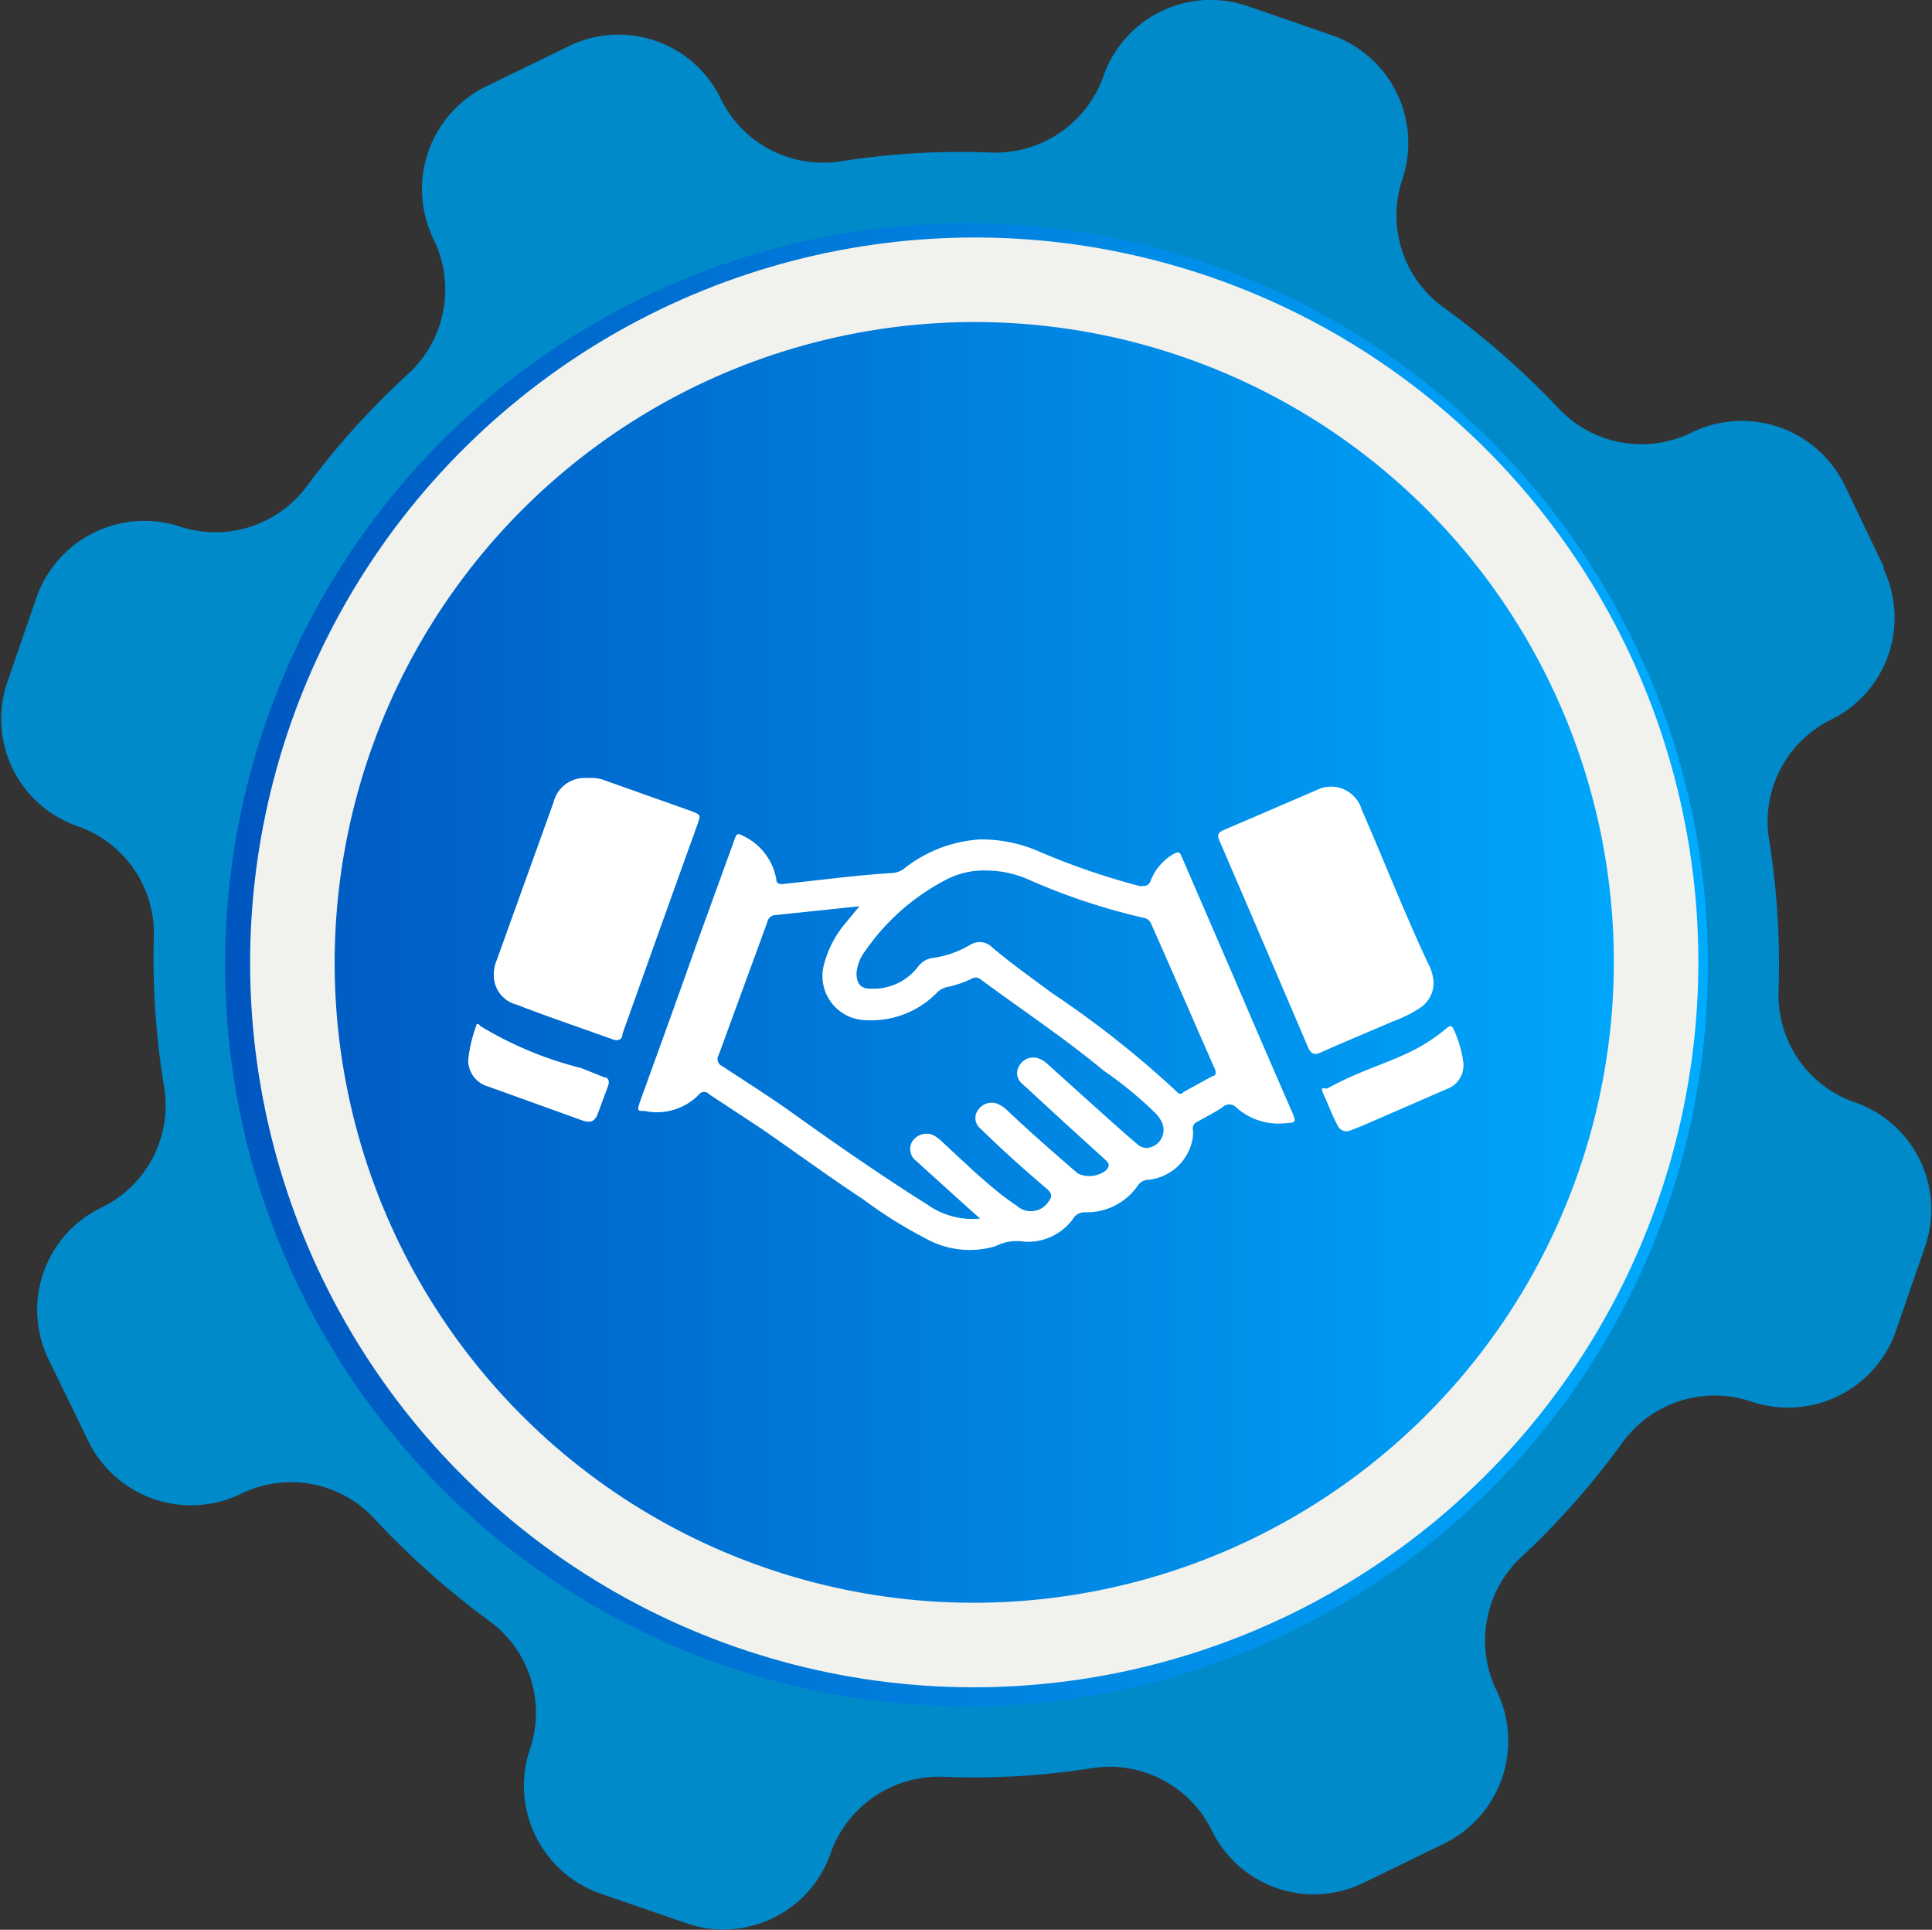
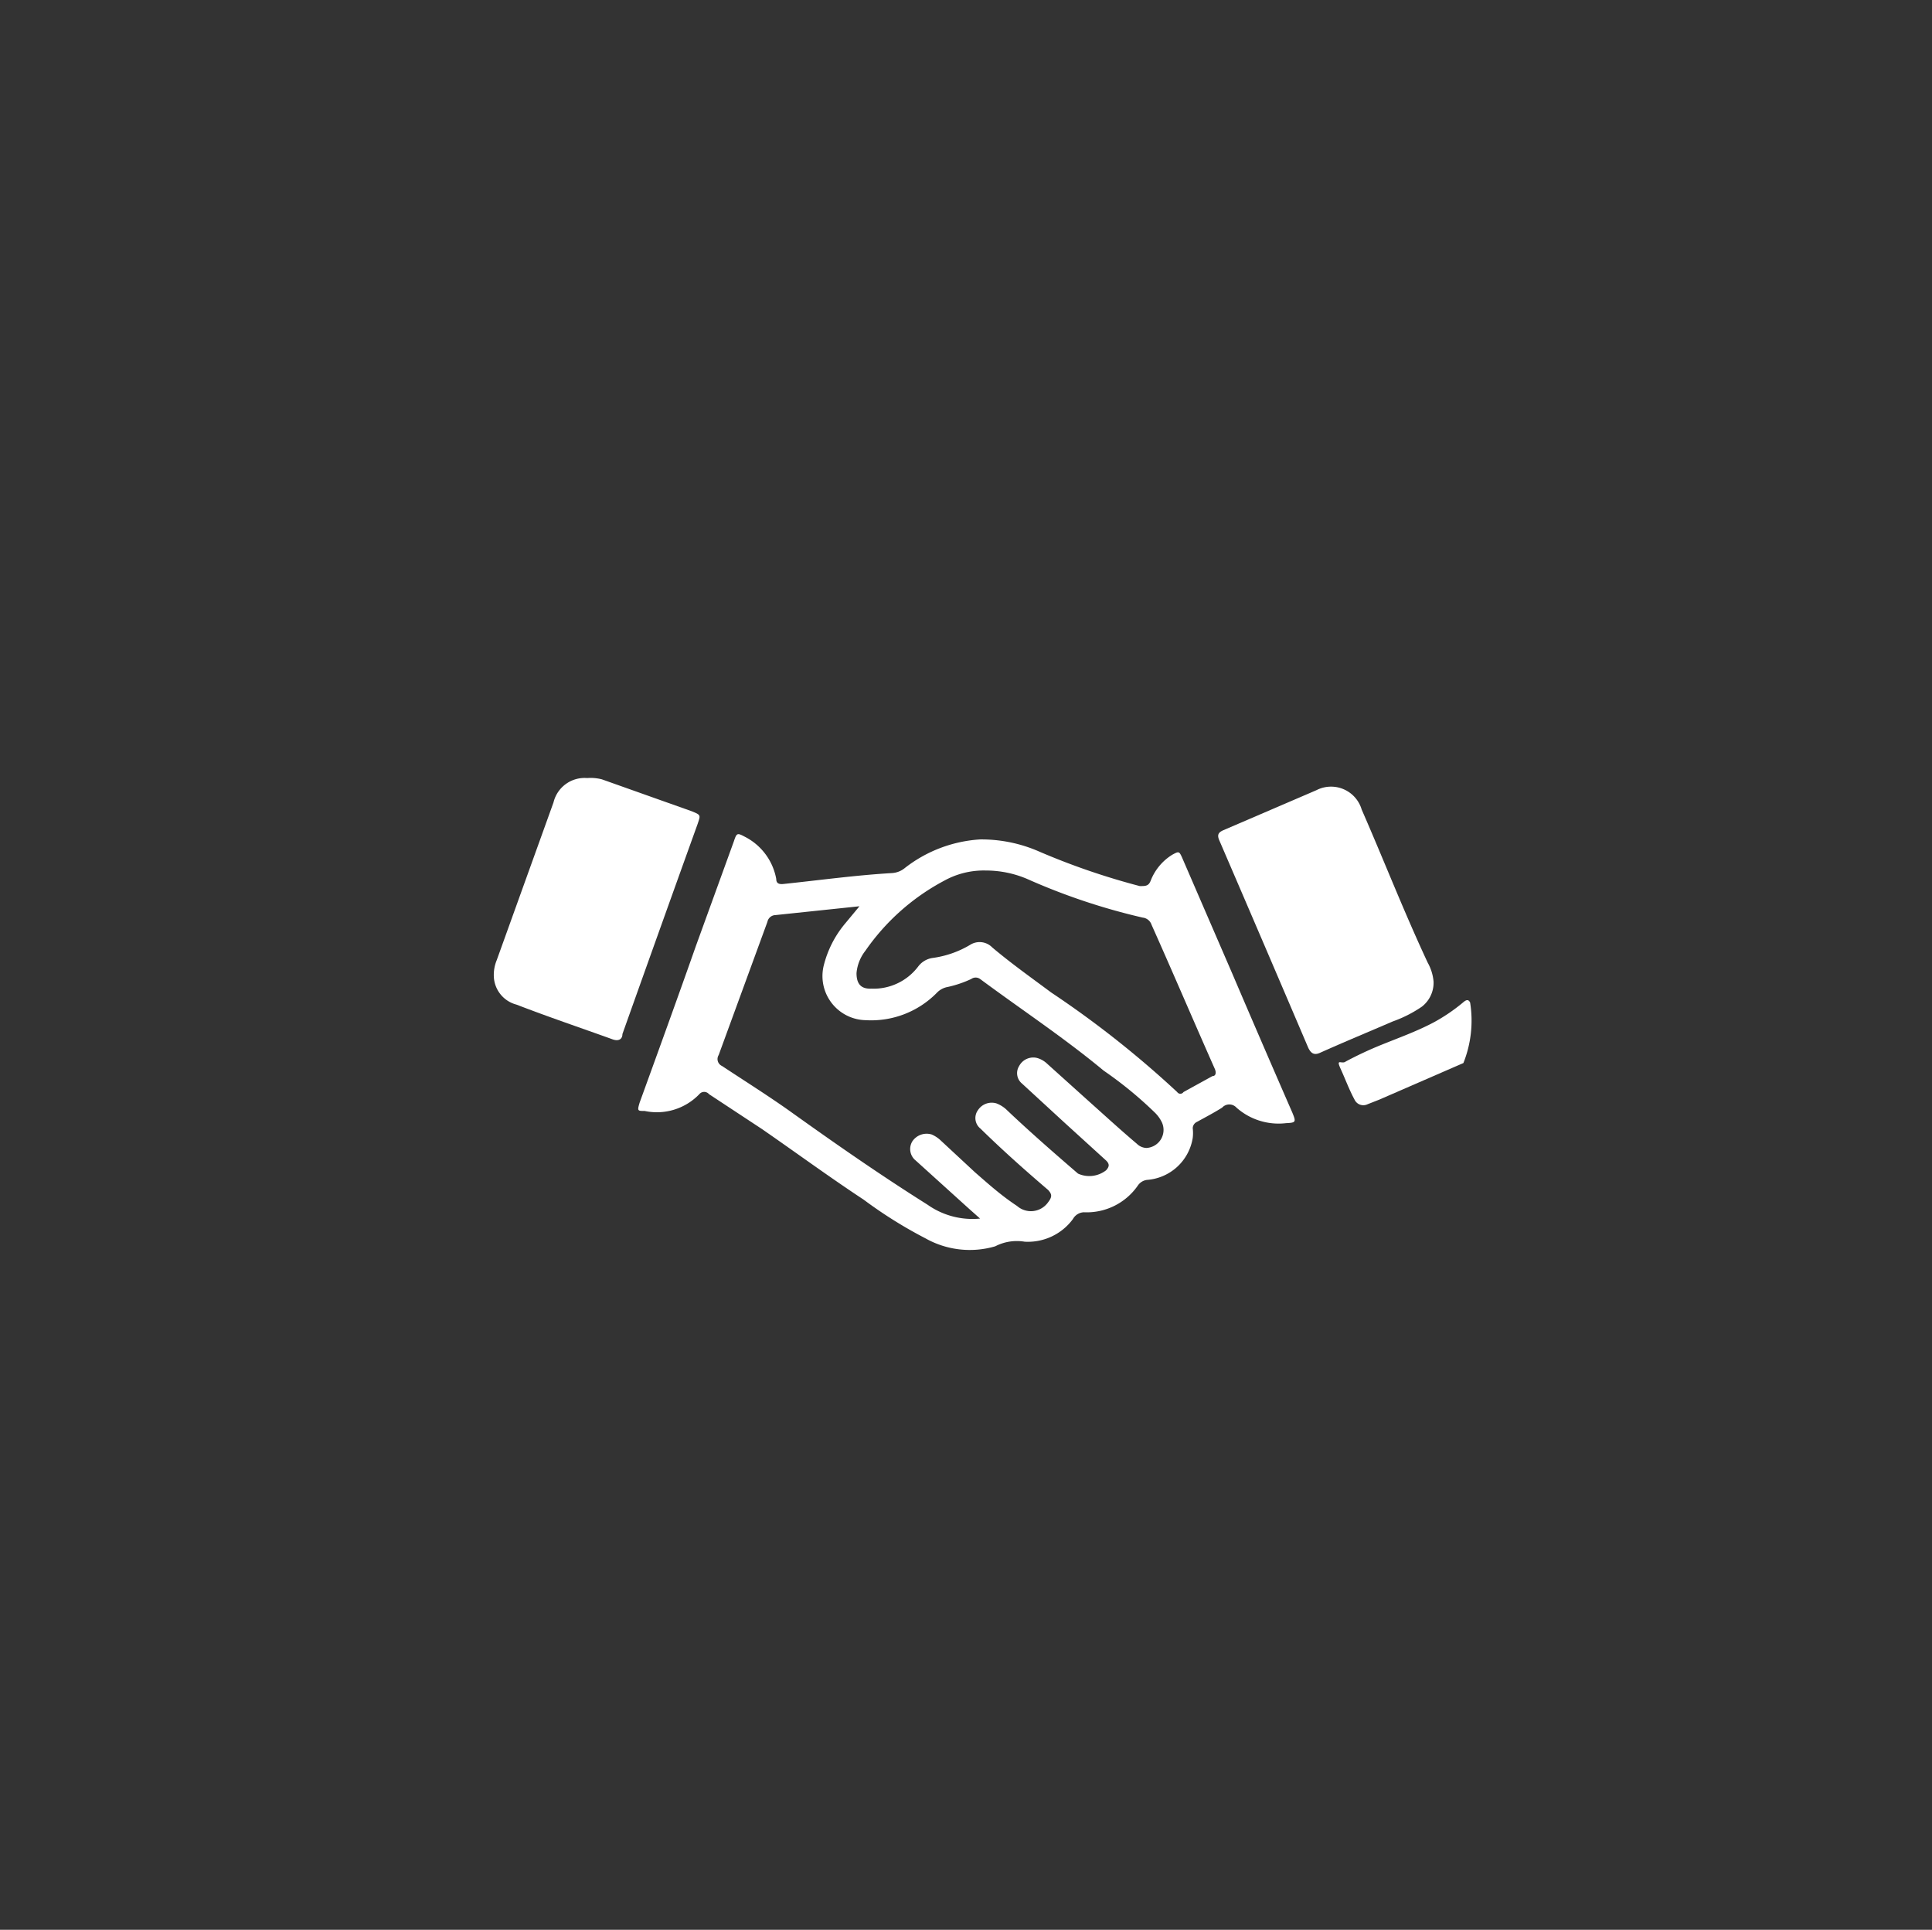
<svg xmlns="http://www.w3.org/2000/svg" id="Layer_1" data-name="Layer 1" viewBox="0 0 45.97 45.91">
  <rect x="0" y="0" width="45.97" height="45.91" fill="#333333" stroke="none" />
  <defs>
    <style>.cls-1{fill:#008aca;}.cls-2{fill:url(#linear-gradient);}.cls-3{fill:none;stroke:#f1f1ed;stroke-miterlimit:10;stroke-width:2px;}.cls-4{fill:#fff;}</style>
    <linearGradient id="linear-gradient" x1="12.36" y1="24" x2="47.65" y2="24" gradientTransform="matrix(1, 0, 0, -1, -5.33, 48.41)" gradientUnits="userSpaceOnUse">
      <stop offset="0" stop-color="#0056bf" />
      <stop offset="1" stop-color="#00acff" />
    </linearGradient>
  </defs>
-   <path class="cls-1" d="M46.5,14.94,45.57,13a2.72,2.72,0,0,0-3.64-1.25h0a2.7,2.7,0,0,1-3.15-.56,19.47,19.47,0,0,0-2.73-2.4,2.7,2.7,0,0,1-1-3.07h0A2.72,2.72,0,0,0,33.38,2.3h0l-2-.69a2.7,2.7,0,0,0-3.44,1.65v0h0a2.73,2.73,0,0,1-2.65,1.83,18.29,18.29,0,0,0-3.62.21,2.71,2.71,0,0,1-2.84-1.49h0a2.7,2.7,0,0,0-3.62-1.25h0l-1.91.93A2.72,2.72,0,0,0,12,7.16h0a2.72,2.72,0,0,1-.57,3.16A18.84,18.84,0,0,0,9,13,2.71,2.71,0,0,1,6,14H6a2.72,2.72,0,0,0-3.45,1.67h0l-.69,2a2.7,2.7,0,0,0,1.65,3.44h0a2.7,2.7,0,0,1,1.83,2.65,18.8,18.8,0,0,0,.25,3.59,2.7,2.7,0,0,1-1.5,2.84h0a2.7,2.7,0,0,0-1.25,3.62h0l.93,1.91A2.72,2.72,0,0,0,7.41,37h0a2.7,2.7,0,0,1,3.15.56A19.47,19.47,0,0,0,13.29,40a2.7,2.7,0,0,1,1,3.07h0A2.72,2.72,0,0,0,16,46.52h0l2,.69a2.7,2.7,0,0,0,3.44-1.65v0h0a2.73,2.73,0,0,1,2.65-1.83,18.09,18.09,0,0,0,3.6-.21A2.71,2.71,0,0,1,30.51,45h0a2.7,2.7,0,0,0,3.62,1.25h0l1.91-.93a2.72,2.72,0,0,0,1.25-3.64h0a2.72,2.72,0,0,1,.57-3.16,18.84,18.84,0,0,0,2.41-2.72,2.71,2.71,0,0,1,3.07-1h0a2.72,2.72,0,0,0,3.45-1.67h0l.69-2a2.7,2.7,0,0,0-1.65-3.44h0A2.7,2.7,0,0,1,44,25a18.78,18.78,0,0,0-.23-3.59,2.7,2.7,0,0,1,1.5-2.84h0A2.7,2.7,0,0,0,46.5,15Z" transform="translate(-1.68 -1.46)" />
-   <path class="cls-2" d="M17.77,8.18a17.64,17.64,0,1,0,23.14,9.33,18,18,0,0,0-.81-1.65A17.63,17.63,0,0,0,17.77,8.18Z" transform="translate(-1.68 -1.46)" />
-   <ellipse class="cls-3" cx="24.67" cy="24.4" rx="16.15" ry="16.13" transform="matrix(0.33, -0.95, 0.95, 0.33, -8.14, 38.28)" />
  <path class="cls-4" d="M26.06,31a1.12,1.12,0,0,0-.7.11,2.15,2.15,0,0,1-1.66-.19A10.64,10.64,0,0,1,22.23,30c-.82-.54-1.61-1.12-2.42-1.68l-1.26-.83a.15.15,0,0,0-.23,0,1.4,1.4,0,0,1-1.3.4c-.17,0-.18,0-.12-.2.45-1.24.9-2.48,1.34-3.73l.9-2.48c.07-.21.08-.21.27-.11a1.41,1.41,0,0,1,.74,1c0,.11.07.13.17.12.86-.09,1.73-.21,2.59-.26a.53.53,0,0,0,.3-.12A3.23,3.23,0,0,1,25,21.43a3.42,3.42,0,0,1,1.41.29,16.85,16.85,0,0,0,2.39.82c.14,0,.21,0,.26-.13a1.26,1.26,0,0,1,.52-.62c.15-.08.16-.08.23.08L31,24.62c.47,1.1.95,2.21,1.43,3.31.09.22.09.24-.15.25a1.51,1.51,0,0,1-1.18-.37.23.23,0,0,0-.34,0c-.19.12-.4.23-.6.34a.17.17,0,0,0-.1.15,1,1,0,0,1,0,.23,1.19,1.19,0,0,1-1.09,1,.31.31,0,0,0-.22.14,1.48,1.48,0,0,1-1.28.63.31.31,0,0,0-.26.16A1.33,1.33,0,0,1,26.06,31ZM25,30.45l-.27-.24-1.26-1.14a.35.35,0,0,1-.08-.46.41.41,0,0,1,.46-.16.76.76,0,0,1,.19.12l.84.78c.31.27.62.55,1,.8a.5.5,0,0,0,.74-.09c.1-.13.09-.19,0-.29-.55-.47-1.09-.95-1.61-1.46a.32.32,0,0,1-.06-.44.39.39,0,0,1,.44-.16.73.73,0,0,1,.26.17c.55.52,1.1,1,1.68,1.5A.65.65,0,0,0,28,29.3c.08-.09.08-.15,0-.23l-1-.91-1-.92a.32.32,0,0,1-.07-.42.38.38,0,0,1,.43-.19.58.58,0,0,1,.24.14l1,.9c.37.33.74.67,1.13,1a.34.34,0,0,0,.23.1.43.43,0,0,0,.37-.6.81.81,0,0,0-.17-.24,9.31,9.31,0,0,0-1.22-1C27,26.15,26,25.49,25,24.75a.18.18,0,0,0-.21,0,2.64,2.64,0,0,1-.56.19.47.47,0,0,0-.26.14,2.19,2.19,0,0,1-1.69.65,1.05,1.05,0,0,1-1-1.3,2.49,2.49,0,0,1,.51-1l.34-.41-2,.21a.2.2,0,0,0-.19.16l-1.16,3.17a.18.18,0,0,0,.08.26c.53.35,1.07.69,1.58,1.05,1.09.78,2.18,1.54,3.31,2.25A1.85,1.85,0,0,0,25,30.45Zm.15-8.28a1.94,1.94,0,0,0-1,.24,5.3,5.3,0,0,0-1.88,1.67,1,1,0,0,0-.21.53c0,.25.1.38.35.37a1.33,1.33,0,0,0,1.12-.53.52.52,0,0,1,.34-.2,2.36,2.36,0,0,0,.89-.31.42.42,0,0,1,.53.06c.45.38.93.72,1.4,1.07a23.77,23.77,0,0,1,3,2.37.09.09,0,0,0,.15,0l.69-.38c.08,0,.09-.08.06-.16-.51-1.15-1-2.3-1.51-3.44a.25.25,0,0,0-.21-.17,15.06,15.06,0,0,1-2.75-.92A2.5,2.5,0,0,0,25.1,22.17Z" transform="translate(-1.68 -1.46)" />
  <path class="cls-4" d="M13.43,24.69a.92.92,0,0,1,.07-.39l1.35-3.75a.76.76,0,0,1,.8-.58A1.08,1.08,0,0,1,16,20l2.14.76,0,0c.22.09.21.09.14.3q-.9,2.5-1.79,5c0,.13-.1.18-.25.12-.75-.27-1.52-.53-2.27-.82A.72.72,0,0,1,13.43,24.69Z" transform="translate(-1.68 -1.46)" />
  <path class="cls-4" d="M35.79,24.81a.72.72,0,0,1-.28.6,3,3,0,0,1-.69.35c-.58.25-1.16.49-1.74.75-.14.06-.21,0-.27-.12q-1.05-2.46-2.11-4.92c-.06-.13-.05-.2.09-.26L33,20.26a.76.76,0,0,1,1.08.46c.53,1.21,1,2.42,1.57,3.64A1.12,1.12,0,0,1,35.79,24.81Z" transform="translate(-1.68 -1.46)" />
-   <path class="cls-4" d="M36.5,26.75a.6.6,0,0,1-.4.62l-2,.87-.28.11a.23.23,0,0,1-.31-.11c-.13-.24-.22-.49-.33-.73s0-.13.09-.16a8.65,8.65,0,0,1,.87-.41c.42-.17.84-.32,1.24-.53a4.22,4.22,0,0,0,.71-.48c.08-.07.13-.08.17,0A2.72,2.72,0,0,1,36.5,26.75Z" transform="translate(-1.68 -1.46)" />
-   <path class="cls-4" d="M12.82,26.69a3.26,3.26,0,0,1,.19-.82c0-.07.06-.06.1,0a8.69,8.69,0,0,0,2.4,1l.55.22c.09,0,.13.09.09.2s-.16.43-.24.65-.19.24-.39.17l-2.22-.8A.65.65,0,0,1,12.82,26.69Z" transform="translate(-1.68 -1.46)" />
+   <path class="cls-4" d="M36.5,26.75l-2,.87-.28.11a.23.23,0,0,1-.31-.11c-.13-.24-.22-.49-.33-.73s0-.13.09-.16a8.65,8.65,0,0,1,.87-.41c.42-.17.84-.32,1.24-.53a4.22,4.22,0,0,0,.71-.48c.08-.07.13-.08.17,0A2.72,2.72,0,0,1,36.5,26.75Z" transform="translate(-1.68 -1.46)" />
</svg>